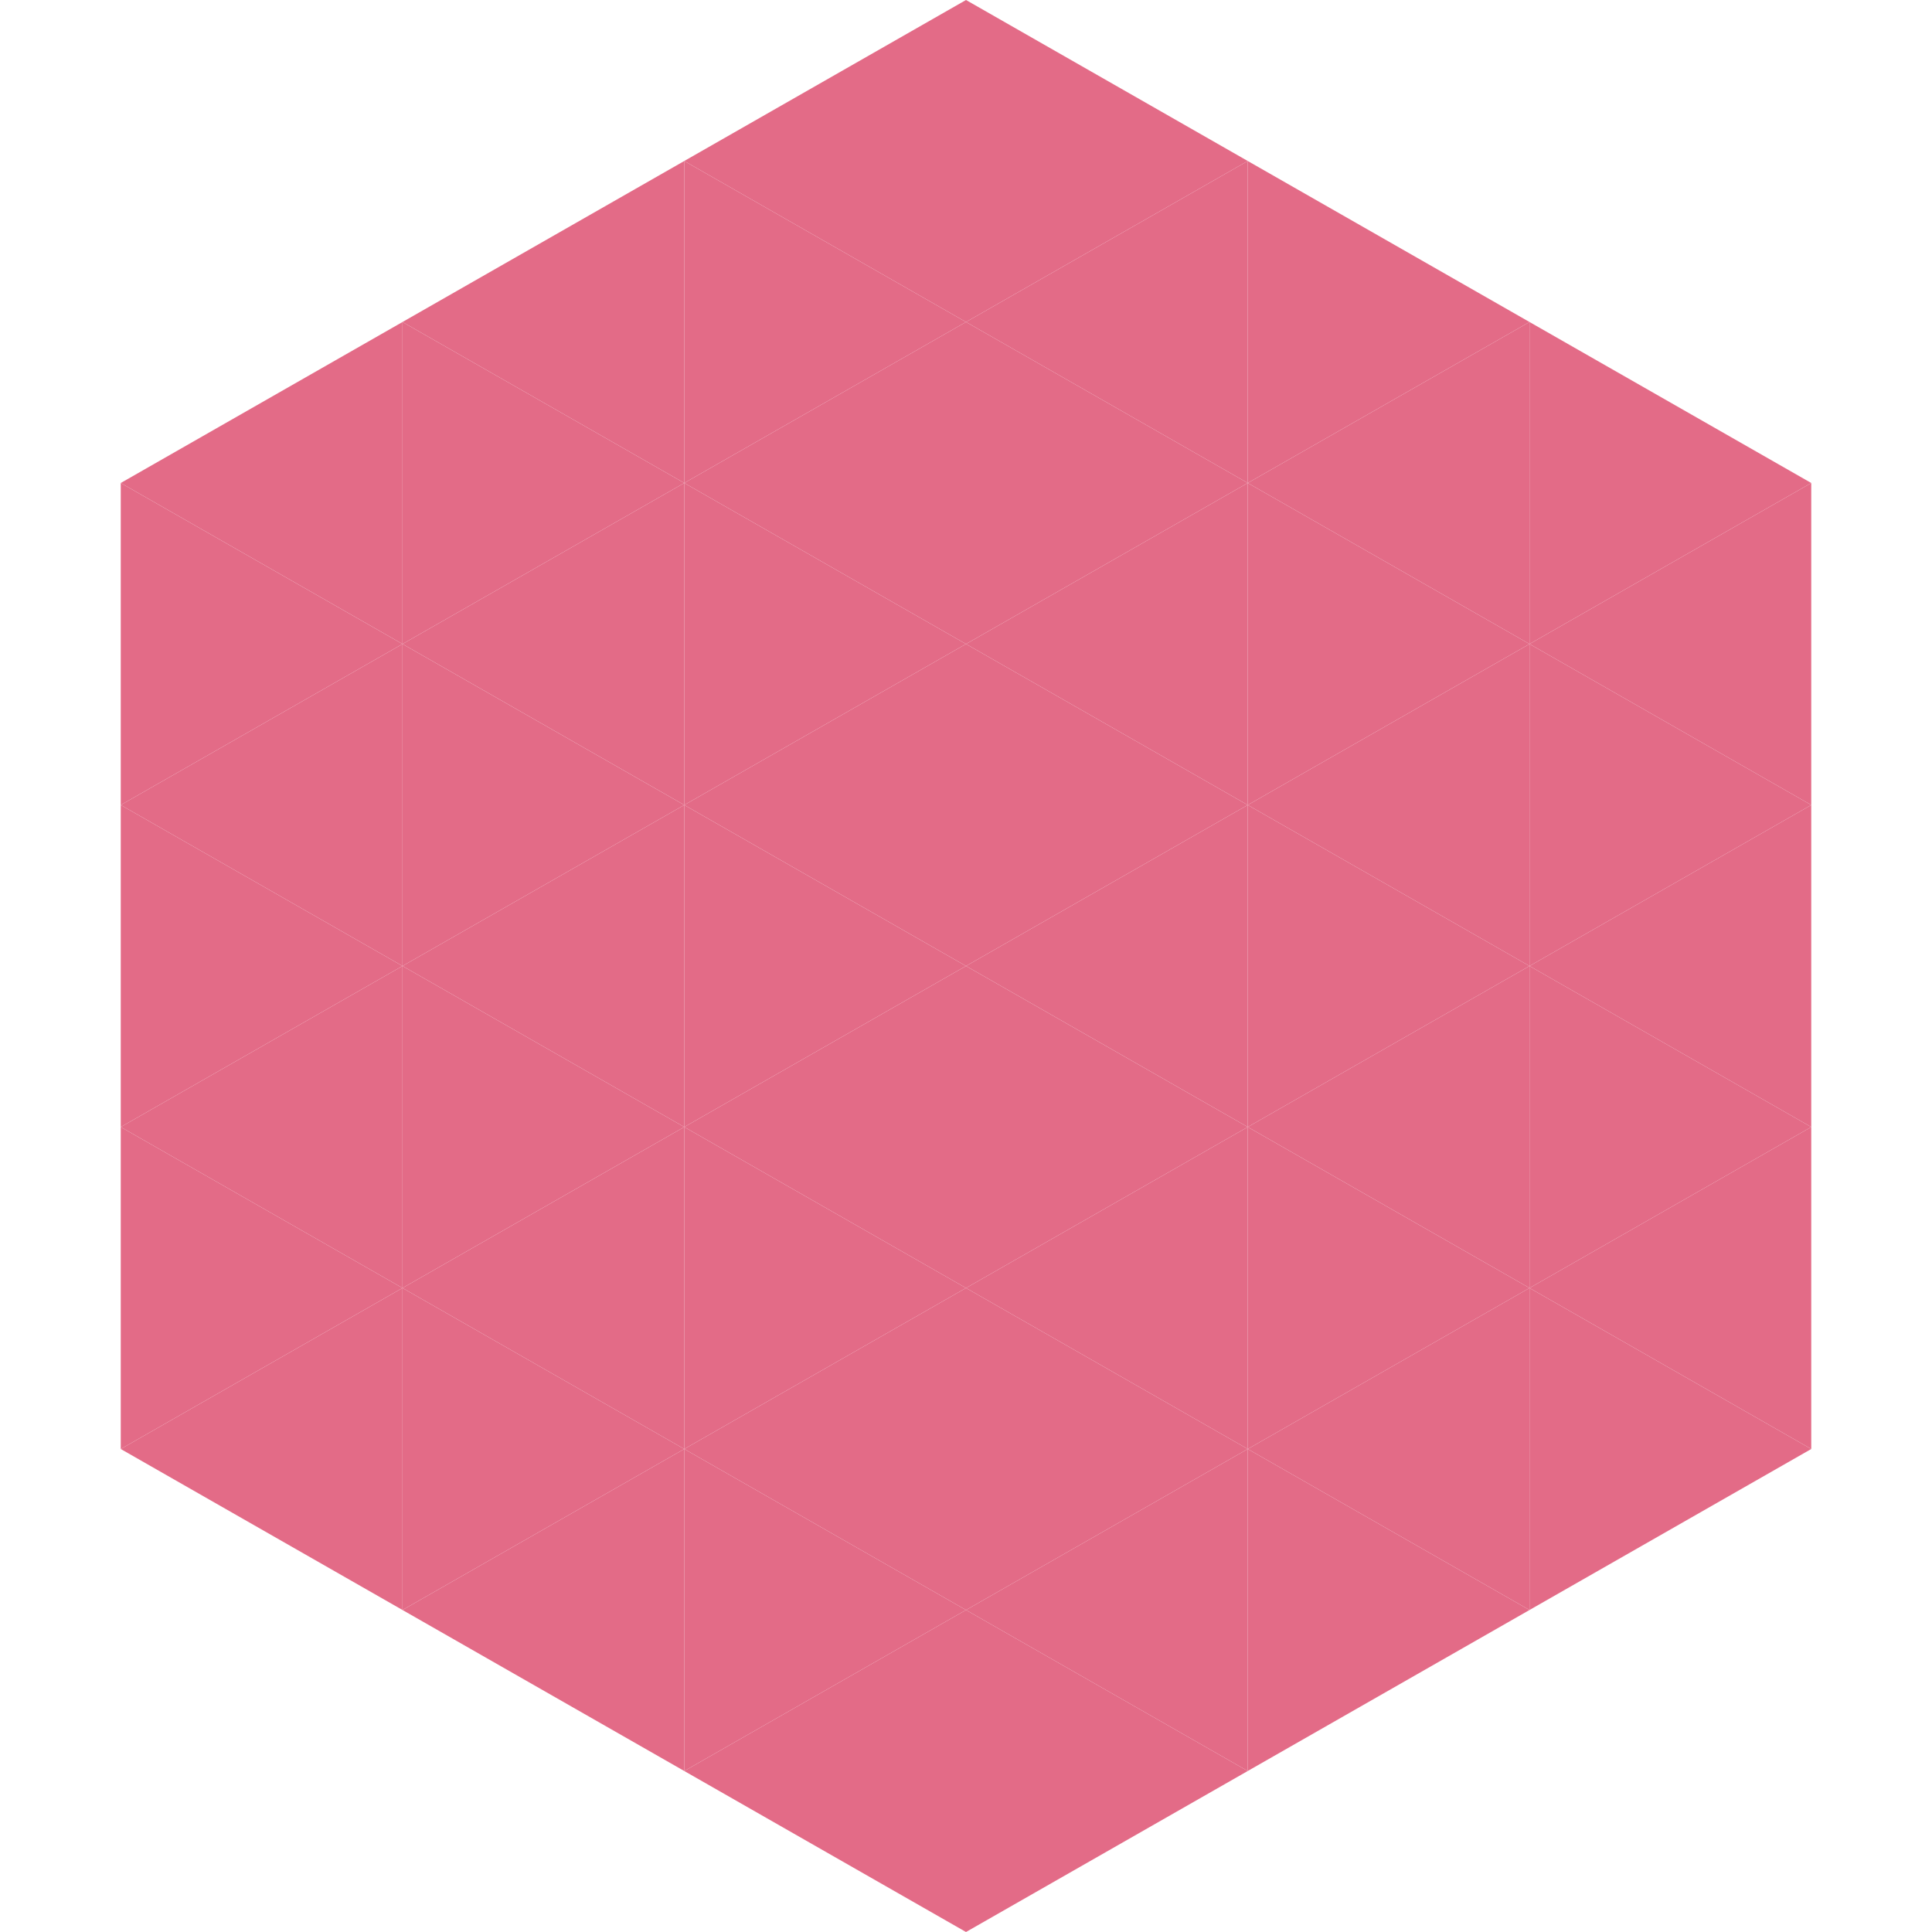
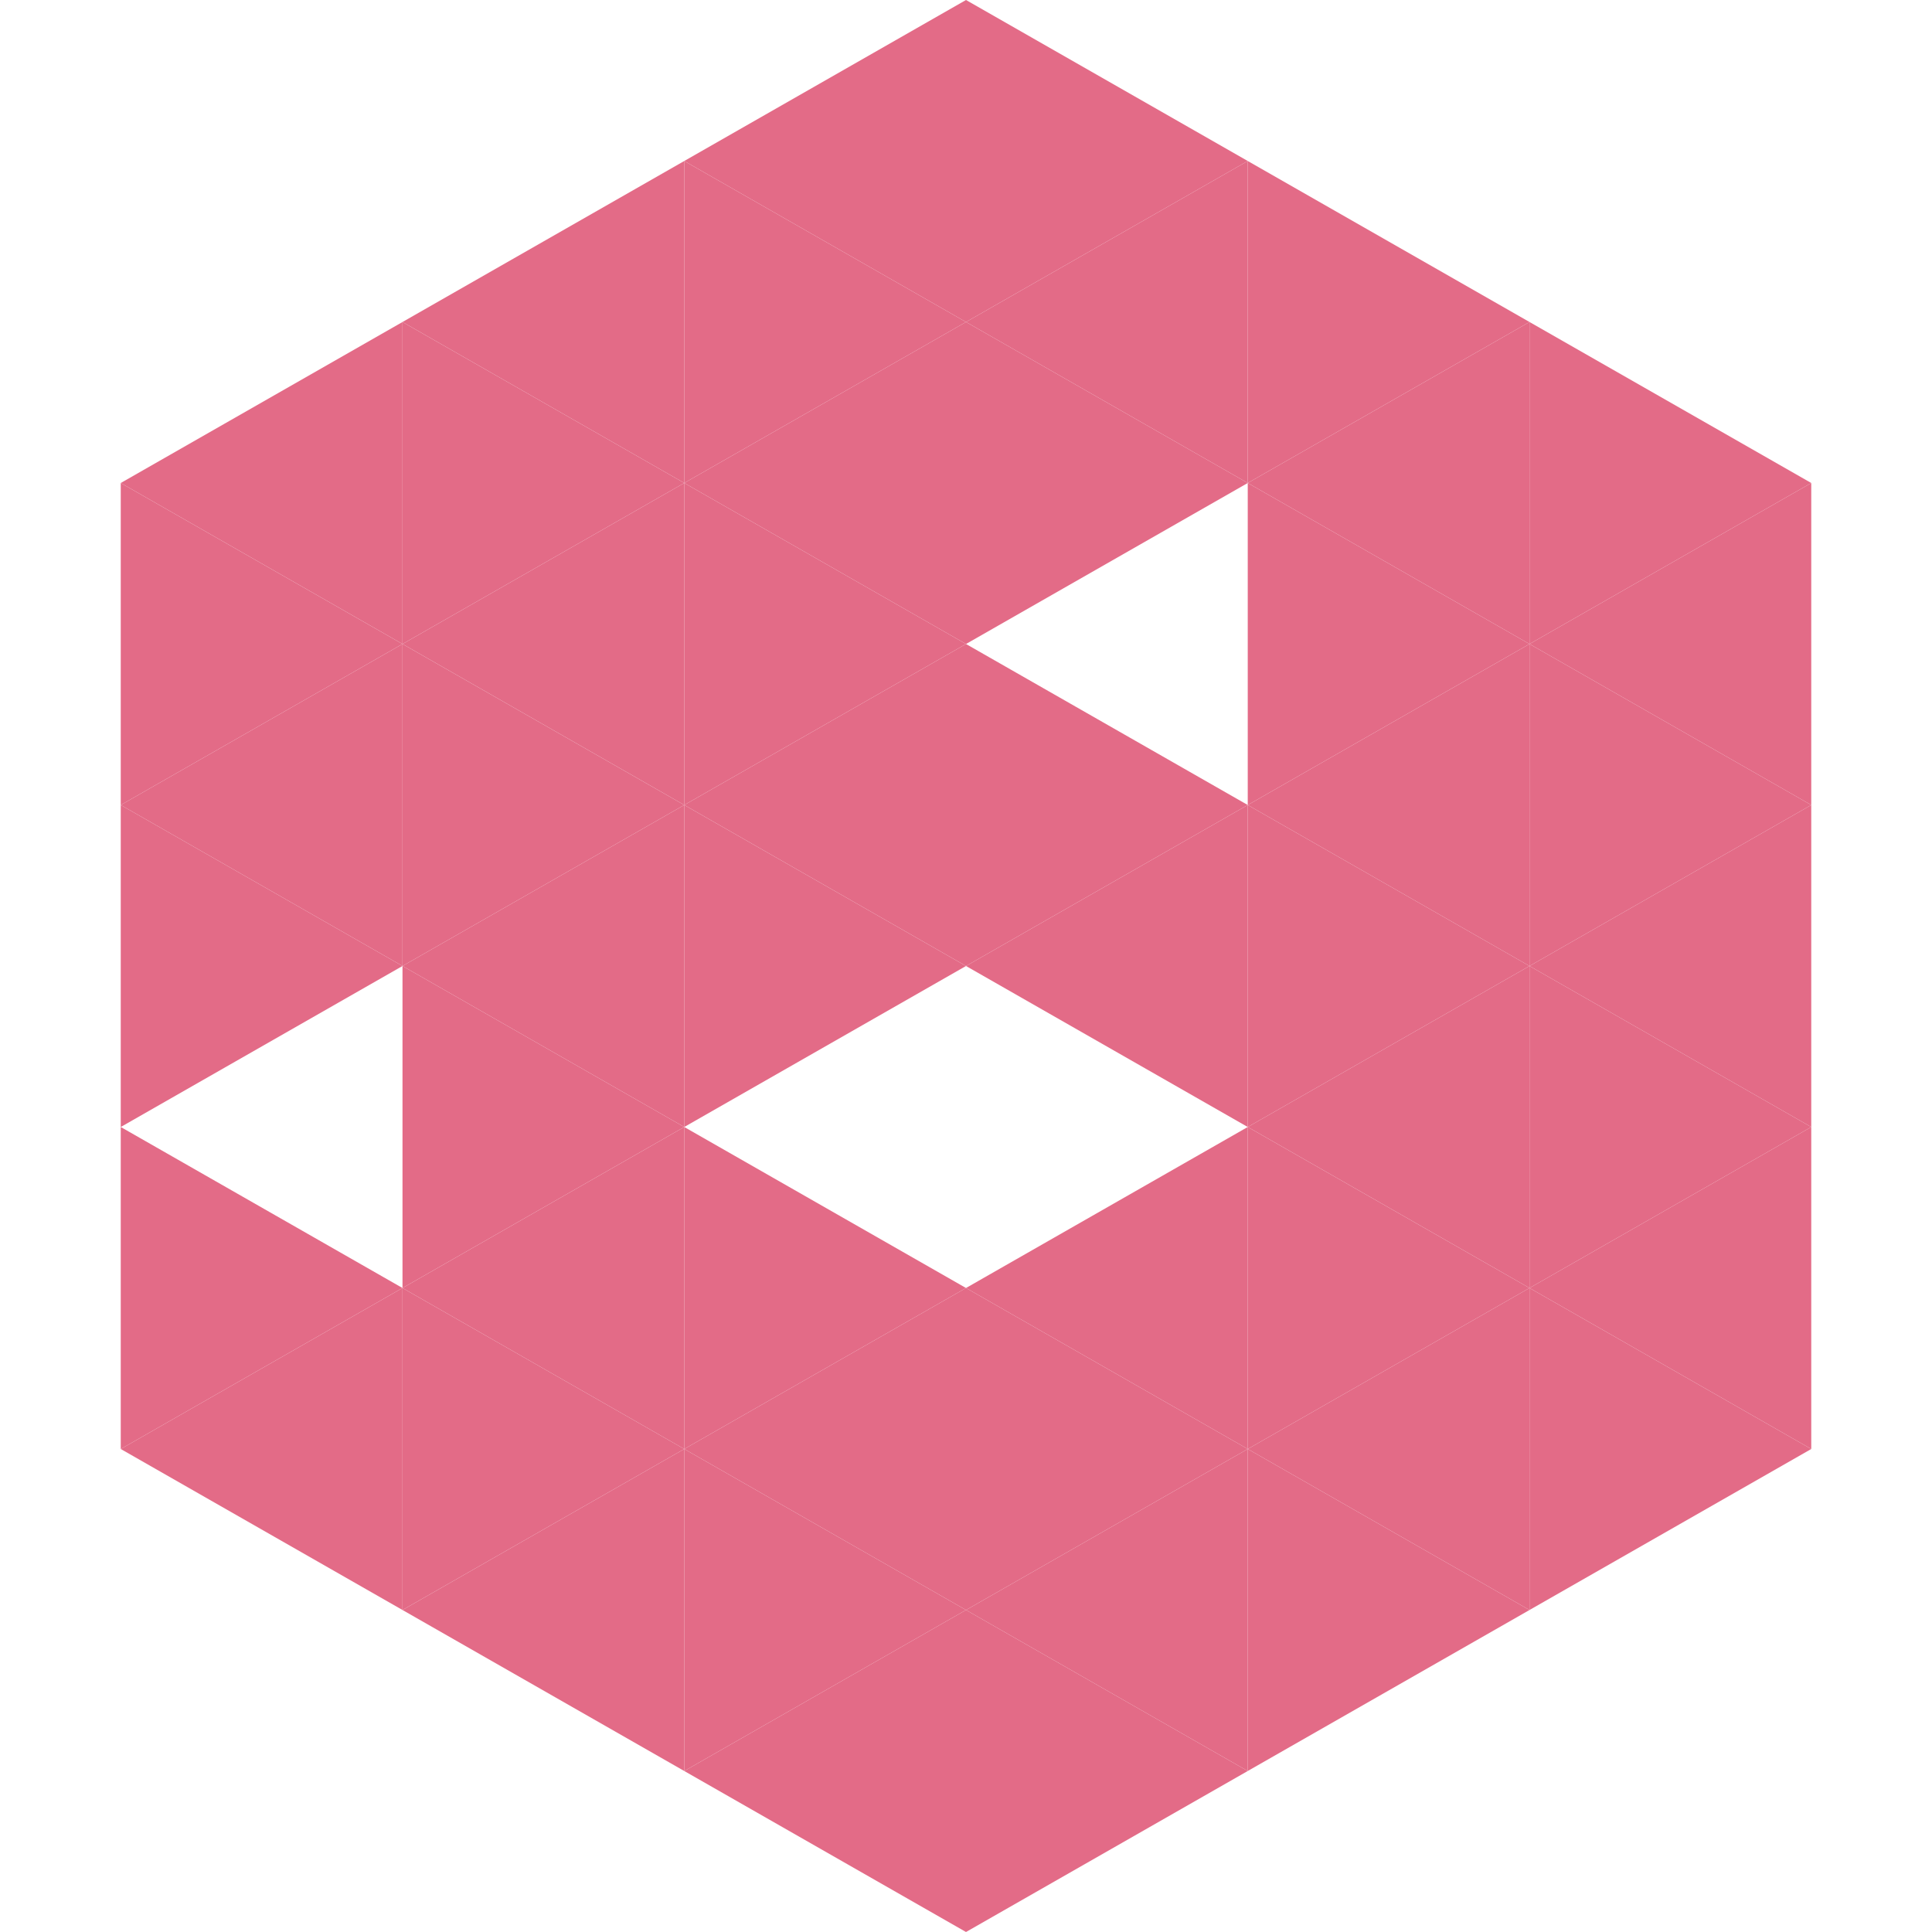
<svg xmlns="http://www.w3.org/2000/svg" width="240" height="240">
  <polygon points="50,40 15,60 50,80" style="fill:rgb(227,107,135)" />
  <polygon points="190,40 225,60 190,80" style="fill:rgb(227,107,135)" />
  <polygon points="15,60 50,80 15,100" style="fill:rgb(227,107,135)" />
  <polygon points="225,60 190,80 225,100" style="fill:rgb(227,107,135)" />
  <polygon points="50,80 15,100 50,120" style="fill:rgb(227,107,135)" />
  <polygon points="190,80 225,100 190,120" style="fill:rgb(227,107,135)" />
  <polygon points="15,100 50,120 15,140" style="fill:rgb(227,107,135)" />
  <polygon points="225,100 190,120 225,140" style="fill:rgb(227,107,135)" />
-   <polygon points="50,120 15,140 50,160" style="fill:rgb(227,107,135)" />
  <polygon points="190,120 225,140 190,160" style="fill:rgb(227,107,135)" />
  <polygon points="15,140 50,160 15,180" style="fill:rgb(227,107,135)" />
  <polygon points="225,140 190,160 225,180" style="fill:rgb(227,107,135)" />
  <polygon points="50,160 15,180 50,200" style="fill:rgb(227,107,135)" />
  <polygon points="190,160 225,180 190,200" style="fill:rgb(227,107,135)" />
  <polygon points="15,180 50,200 15,220" style="fill:rgb(255,255,255); fill-opacity:0" />
  <polygon points="225,180 190,200 225,220" style="fill:rgb(255,255,255); fill-opacity:0" />
  <polygon points="50,0 85,20 50,40" style="fill:rgb(255,255,255); fill-opacity:0" />
  <polygon points="190,0 155,20 190,40" style="fill:rgb(255,255,255); fill-opacity:0" />
  <polygon points="85,20 50,40 85,60" style="fill:rgb(227,107,135)" />
  <polygon points="155,20 190,40 155,60" style="fill:rgb(227,107,135)" />
  <polygon points="50,40 85,60 50,80" style="fill:rgb(227,107,135)" />
  <polygon points="190,40 155,60 190,80" style="fill:rgb(227,107,135)" />
  <polygon points="85,60 50,80 85,100" style="fill:rgb(227,107,135)" />
  <polygon points="155,60 190,80 155,100" style="fill:rgb(227,107,135)" />
  <polygon points="50,80 85,100 50,120" style="fill:rgb(227,107,135)" />
  <polygon points="190,80 155,100 190,120" style="fill:rgb(227,107,135)" />
  <polygon points="85,100 50,120 85,140" style="fill:rgb(227,107,135)" />
  <polygon points="155,100 190,120 155,140" style="fill:rgb(227,107,135)" />
  <polygon points="50,120 85,140 50,160" style="fill:rgb(227,107,135)" />
  <polygon points="190,120 155,140 190,160" style="fill:rgb(227,107,135)" />
  <polygon points="85,140 50,160 85,180" style="fill:rgb(227,107,135)" />
  <polygon points="155,140 190,160 155,180" style="fill:rgb(227,107,135)" />
  <polygon points="50,160 85,180 50,200" style="fill:rgb(227,107,135)" />
  <polygon points="190,160 155,180 190,200" style="fill:rgb(227,107,135)" />
  <polygon points="85,180 50,200 85,220" style="fill:rgb(227,107,135)" />
  <polygon points="155,180 190,200 155,220" style="fill:rgb(227,107,135)" />
  <polygon points="120,0 85,20 120,40" style="fill:rgb(227,107,135)" />
  <polygon points="120,0 155,20 120,40" style="fill:rgb(227,107,135)" />
  <polygon points="85,20 120,40 85,60" style="fill:rgb(227,107,135)" />
  <polygon points="155,20 120,40 155,60" style="fill:rgb(227,107,135)" />
  <polygon points="120,40 85,60 120,80" style="fill:rgb(227,107,135)" />
  <polygon points="120,40 155,60 120,80" style="fill:rgb(227,107,135)" />
  <polygon points="85,60 120,80 85,100" style="fill:rgb(227,107,135)" />
-   <polygon points="155,60 120,80 155,100" style="fill:rgb(227,107,135)" />
  <polygon points="120,80 85,100 120,120" style="fill:rgb(227,107,135)" />
  <polygon points="120,80 155,100 120,120" style="fill:rgb(227,107,135)" />
  <polygon points="85,100 120,120 85,140" style="fill:rgb(227,107,135)" />
  <polygon points="155,100 120,120 155,140" style="fill:rgb(227,107,135)" />
-   <polygon points="120,120 85,140 120,160" style="fill:rgb(227,107,135)" />
-   <polygon points="120,120 155,140 120,160" style="fill:rgb(227,107,135)" />
  <polygon points="85,140 120,160 85,180" style="fill:rgb(227,107,135)" />
  <polygon points="155,140 120,160 155,180" style="fill:rgb(227,107,135)" />
  <polygon points="120,160 85,180 120,200" style="fill:rgb(227,107,135)" />
  <polygon points="120,160 155,180 120,200" style="fill:rgb(227,107,135)" />
  <polygon points="85,180 120,200 85,220" style="fill:rgb(227,107,135)" />
  <polygon points="155,180 120,200 155,220" style="fill:rgb(227,107,135)" />
  <polygon points="120,200 85,220 120,240" style="fill:rgb(227,107,135)" />
  <polygon points="120,200 155,220 120,240" style="fill:rgb(227,107,135)" />
-   <polygon points="85,220 120,240 85,260" style="fill:rgb(255,255,255); fill-opacity:0" />
  <polygon points="155,220 120,240 155,260" style="fill:rgb(255,255,255); fill-opacity:0" />
</svg>